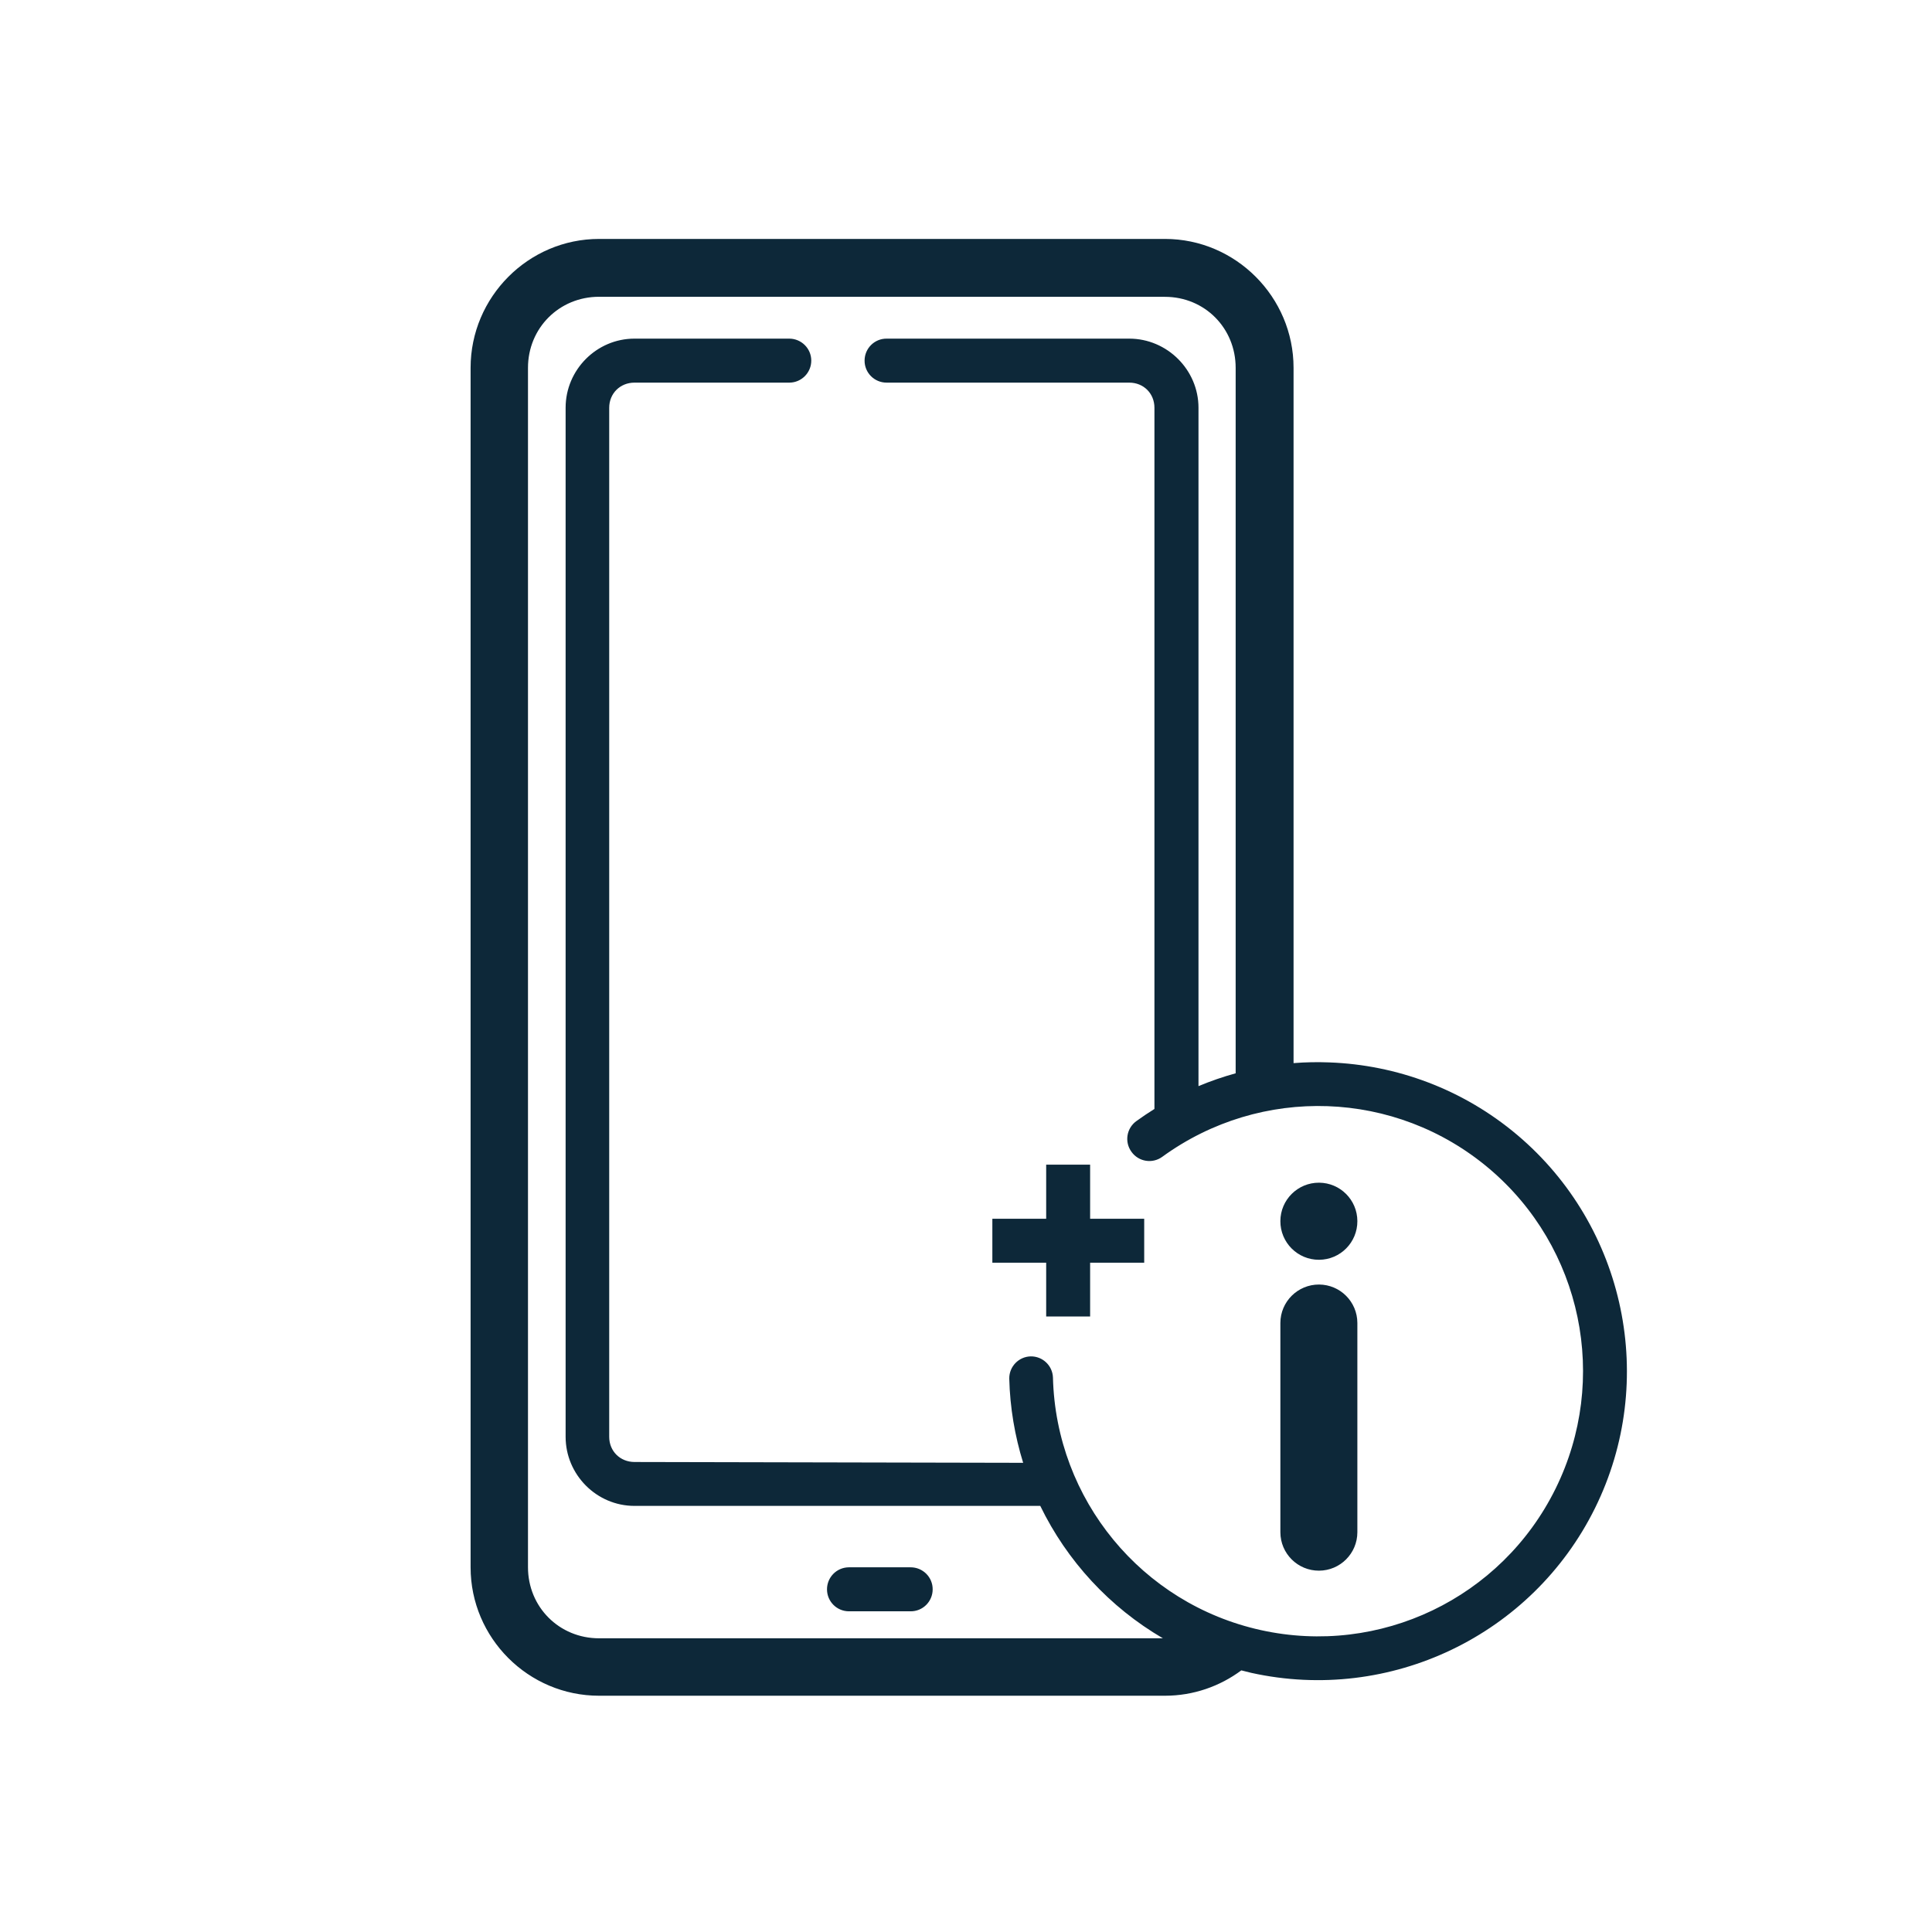
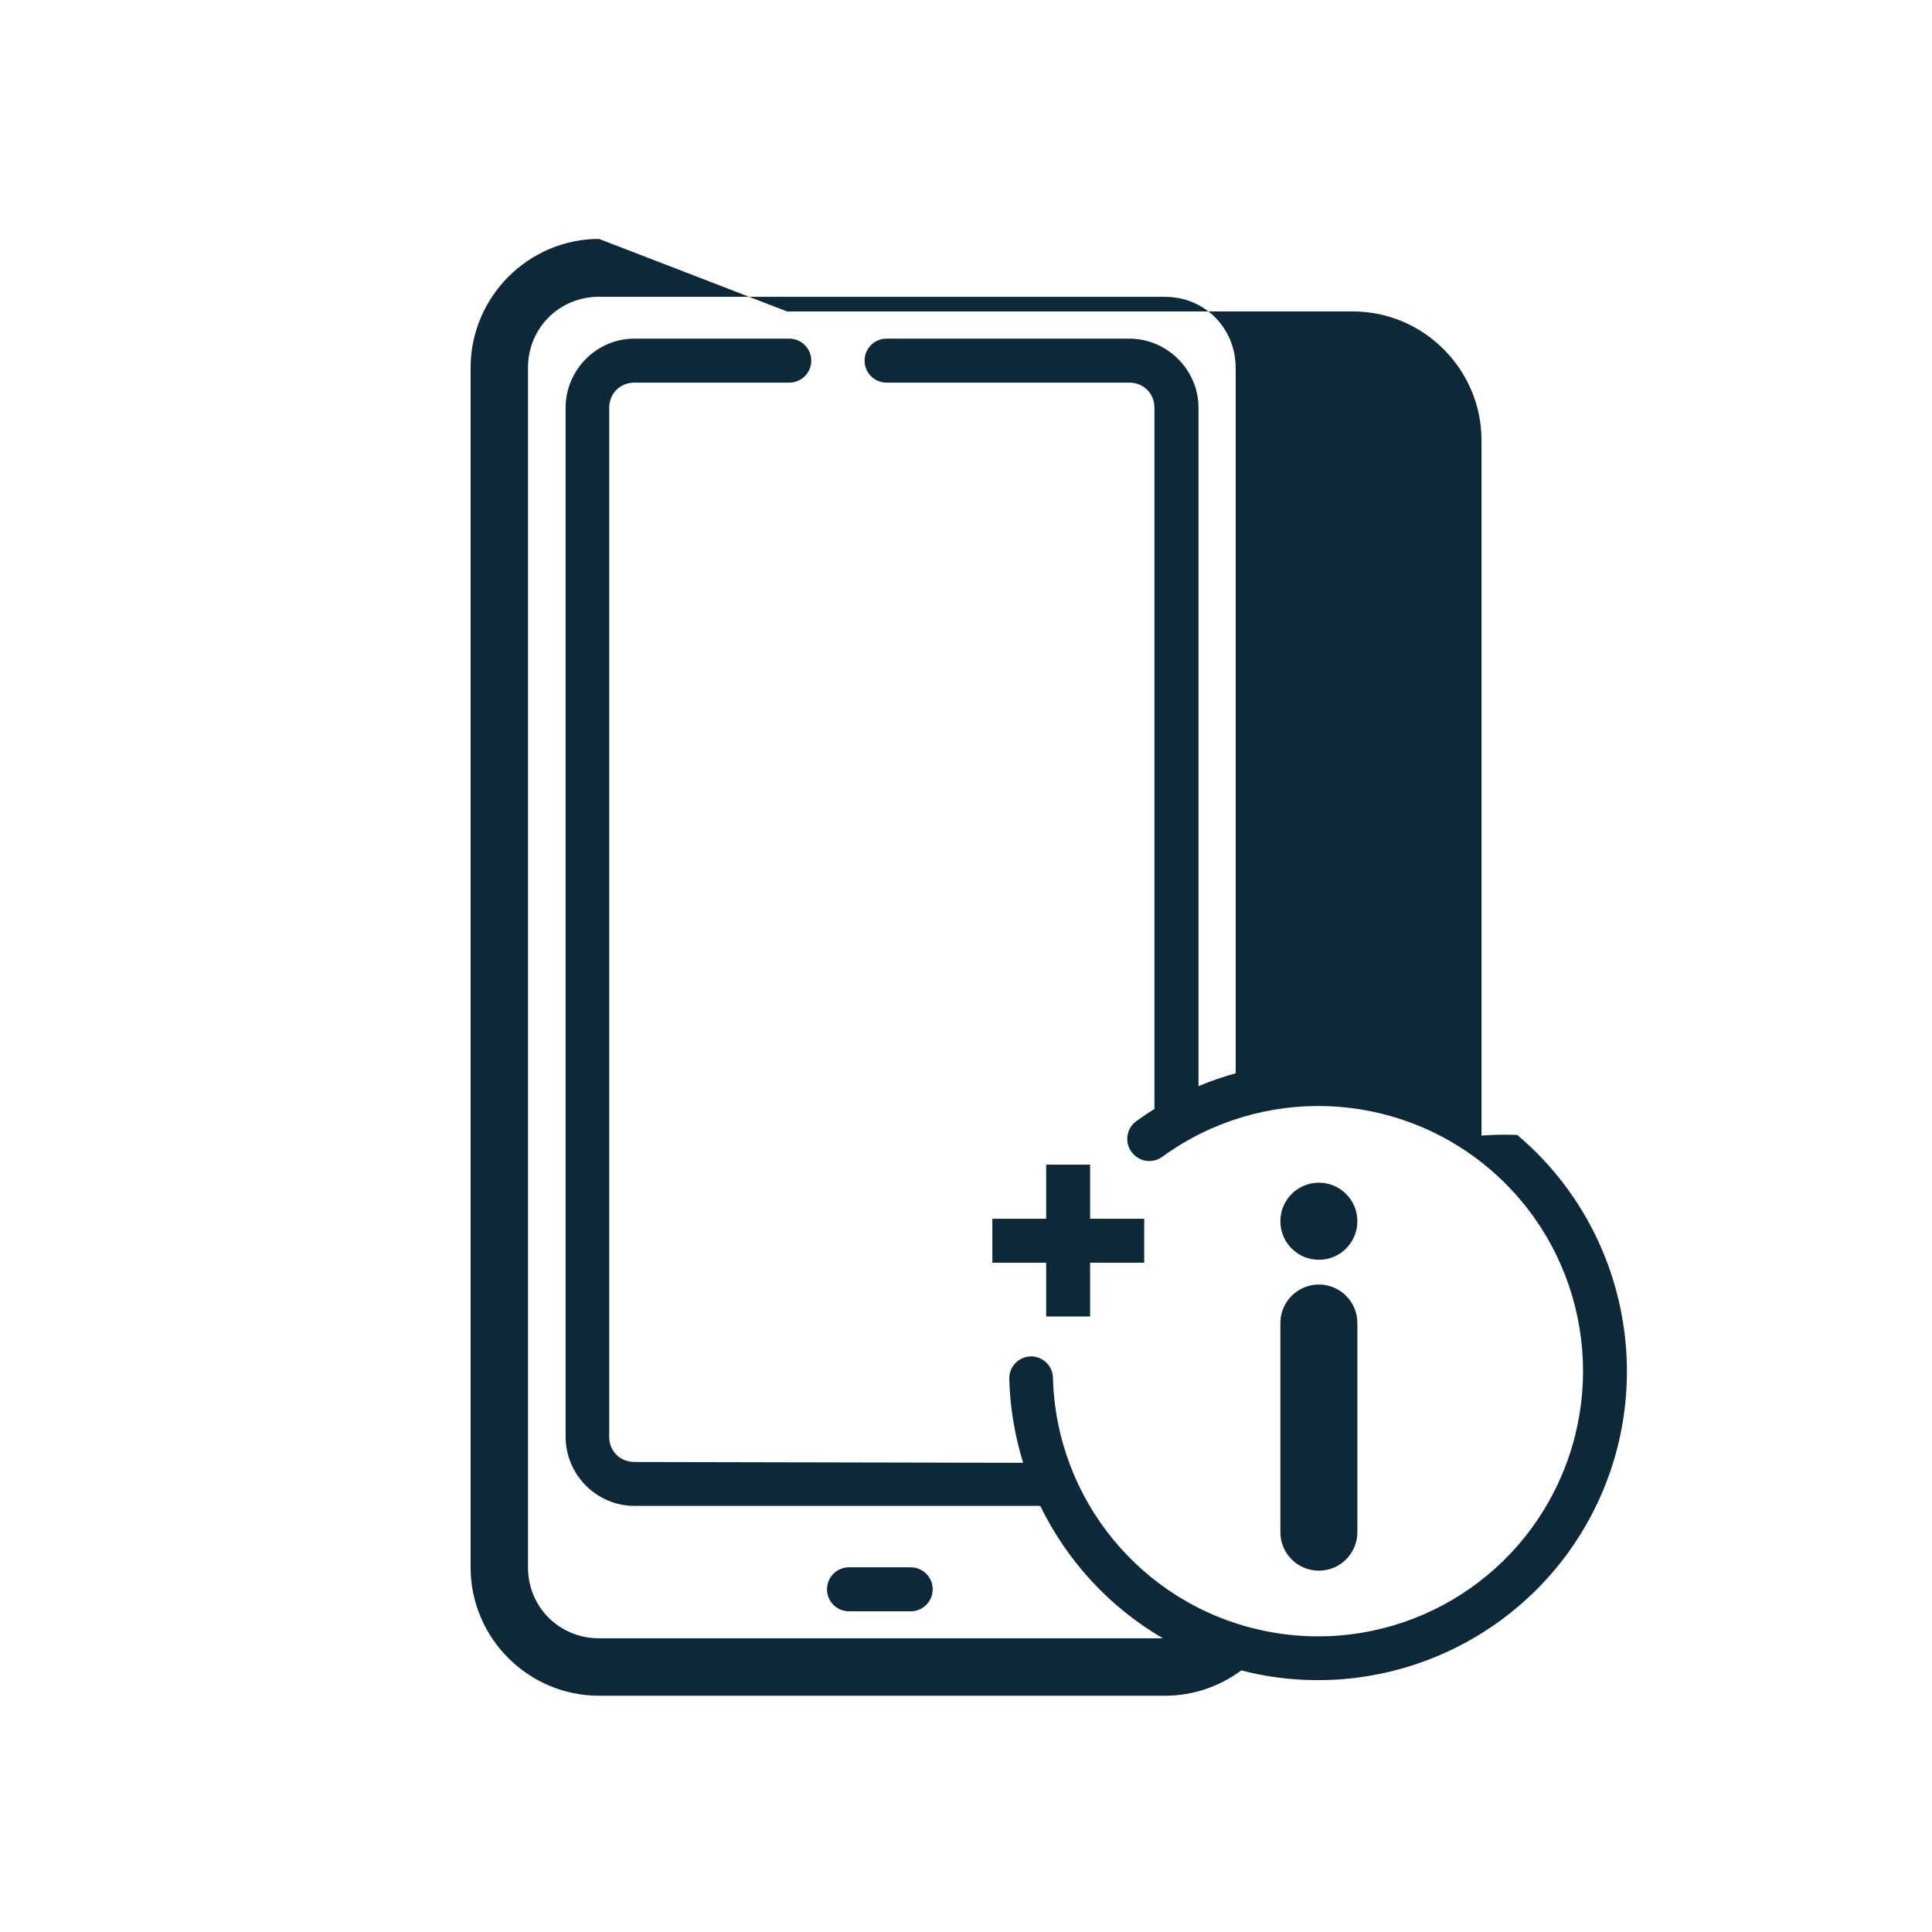
<svg xmlns="http://www.w3.org/2000/svg" width="10.054" height="10.054" version="1.1" viewbox=" 0 0 10.054 10.054">
  <g id="g6">
    <title id="title2">Layer 1</title>
    <g id="layer1">
-       <path transform="translate(0.193 0.468) scale(0.265 0.265)" id="rect972" d="m11.036,2.926c-1.39,0 -2.523,1.142 -2.523,2.531l0,23.554c0,1.39 1.134,2.523 2.523,2.523l11.112,0c0.561,0 1.08,-0.186 1.5,-0.498c0.066,0.017 0.131,0.034 0.197,0.049c2.723,0.601 5.512,-0.734 6.748,-3.234c1.236,-2.5 0.604,-5.531 -1.527,-7.33c-1.066,-0.899 -2.371,-1.376 -3.691,-1.424c-0.233,-0.009 -0.468,-0.005 -0.701,0.014l0,-13.654c0,-1.39 -1.136,-2.531 -2.525,-2.531l-11.112,0zm0,1.137l11.112,0c0.781,0 1.389,0.614 1.389,1.395l0,13.853c-0.247,0.068 -0.491,0.152 -0.73,0.252l0,-13.322c0,-0.744 -0.615,-1.357 -1.359,-1.357l-4.762,0c-0.239,-0.003 -0.434,0.189 -0.436,0.428c-0.003,0.242 0.194,0.438 0.436,0.436l4.762,0c0.282,0 0.494,0.213 0.494,0.494l0,13.769c-0.12,0.075 -0.238,0.154 -0.354,0.238c-0.195,0.14 -0.238,0.412 -0.096,0.605c0.14,0.195 0.412,0.238 0.605,0.096c1.939,-1.409 4.582,-1.317 6.414,0.229c1.832,1.546 2.369,4.142 1.307,6.291c-1.062,2.149 -3.447,3.292 -5.787,2.775c-2.34,-0.517 -4.023,-2.564 -4.082,-4.961c-0.009,-0.233 -0.202,-0.417 -0.436,-0.414c-0.236,0.005 -0.424,0.199 -0.422,0.436c0.014,0.572 0.11,1.128 0.273,1.654l-7.633,-0.016c-0.282,-0.001 -0.496,-0.213 -0.496,-0.494l0,-20.208c0,-0.282 0.215,-0.494 0.496,-0.494l3.042,0c0.239,-0.001 0.432,-0.197 0.43,-0.436c-0.002,-0.236 -0.194,-0.426 -0.43,-0.428l-3.042,0c-0.744,0 -1.352,0.613 -1.352,1.357l0,20.208c0,0.744 0.608,1.357 1.352,1.357l7.969,0c0.525,1.081 1.362,1.99 2.408,2.6l-11.073,0c-0.781,0 -1.395,-0.614 -1.395,-1.395l0,-23.554c0,-0.781 0.614,-1.395 1.395,-1.395zm8.78,17.042l0,1.062l-1.057,0l0,0.863l1.057,0l0,1.057l0.863,0l0,-1.057l1.062,0l0,-0.863l-1.062,0l0,-1.062l-0.863,0zm5.359,0.354c-0.418,-0.002 -0.759,0.336 -0.76,0.754c-0.002,0.42 0.339,0.762 0.76,0.76c0.417,-0.002 0.754,-0.342 0.752,-0.76c-0.001,-0.415 -0.337,-0.752 -0.752,-0.754zm0,2c-0.418,-0.002 -0.759,0.336 -0.76,0.754l0,4.111c0.001,0.418 0.342,0.756 0.76,0.754c0.415,-0.002 0.751,-0.339 0.752,-0.754l0,-4.111c-0.001,-0.415 -0.337,-0.752 -0.752,-0.754zm-9.235,5.553c-0.239,0.002 -0.43,0.197 -0.428,0.436c0.002,0.236 0.192,0.426 0.428,0.428l1.211,0c0.239,0.003 0.434,-0.189 0.436,-0.428c0.003,-0.242 -0.194,-0.438 -0.436,-0.436l-1.211,0z" fill="#0d2839" stroke-width="3.78" stroke-linecap="round" stroke-linejoin="bevel" />
+       <path transform="translate(0.193 0.468) scale(0.265 0.265)" id="rect972" d="m11.036,2.926c-1.39,0 -2.523,1.142 -2.523,2.531l0,23.554c0,1.39 1.134,2.523 2.523,2.523l11.112,0c0.561,0 1.08,-0.186 1.5,-0.498c0.066,0.017 0.131,0.034 0.197,0.049c2.723,0.601 5.512,-0.734 6.748,-3.234c1.236,-2.5 0.604,-5.531 -1.527,-7.33c-0.233,-0.009 -0.468,-0.005 -0.701,0.014l0,-13.654c0,-1.39 -1.136,-2.531 -2.525,-2.531l-11.112,0zm0,1.137l11.112,0c0.781,0 1.389,0.614 1.389,1.395l0,13.853c-0.247,0.068 -0.491,0.152 -0.73,0.252l0,-13.322c0,-0.744 -0.615,-1.357 -1.359,-1.357l-4.762,0c-0.239,-0.003 -0.434,0.189 -0.436,0.428c-0.003,0.242 0.194,0.438 0.436,0.436l4.762,0c0.282,0 0.494,0.213 0.494,0.494l0,13.769c-0.12,0.075 -0.238,0.154 -0.354,0.238c-0.195,0.14 -0.238,0.412 -0.096,0.605c0.14,0.195 0.412,0.238 0.605,0.096c1.939,-1.409 4.582,-1.317 6.414,0.229c1.832,1.546 2.369,4.142 1.307,6.291c-1.062,2.149 -3.447,3.292 -5.787,2.775c-2.34,-0.517 -4.023,-2.564 -4.082,-4.961c-0.009,-0.233 -0.202,-0.417 -0.436,-0.414c-0.236,0.005 -0.424,0.199 -0.422,0.436c0.014,0.572 0.11,1.128 0.273,1.654l-7.633,-0.016c-0.282,-0.001 -0.496,-0.213 -0.496,-0.494l0,-20.208c0,-0.282 0.215,-0.494 0.496,-0.494l3.042,0c0.239,-0.001 0.432,-0.197 0.43,-0.436c-0.002,-0.236 -0.194,-0.426 -0.43,-0.428l-3.042,0c-0.744,0 -1.352,0.613 -1.352,1.357l0,20.208c0,0.744 0.608,1.357 1.352,1.357l7.969,0c0.525,1.081 1.362,1.99 2.408,2.6l-11.073,0c-0.781,0 -1.395,-0.614 -1.395,-1.395l0,-23.554c0,-0.781 0.614,-1.395 1.395,-1.395zm8.78,17.042l0,1.062l-1.057,0l0,0.863l1.057,0l0,1.057l0.863,0l0,-1.057l1.062,0l0,-0.863l-1.062,0l0,-1.062l-0.863,0zm5.359,0.354c-0.418,-0.002 -0.759,0.336 -0.76,0.754c-0.002,0.42 0.339,0.762 0.76,0.76c0.417,-0.002 0.754,-0.342 0.752,-0.76c-0.001,-0.415 -0.337,-0.752 -0.752,-0.754zm0,2c-0.418,-0.002 -0.759,0.336 -0.76,0.754l0,4.111c0.001,0.418 0.342,0.756 0.76,0.754c0.415,-0.002 0.751,-0.339 0.752,-0.754l0,-4.111c-0.001,-0.415 -0.337,-0.752 -0.752,-0.754zm-9.235,5.553c-0.239,0.002 -0.43,0.197 -0.428,0.436c0.002,0.236 0.192,0.426 0.428,0.428l1.211,0c0.239,0.003 0.434,-0.189 0.436,-0.428c0.003,-0.242 -0.194,-0.438 -0.436,-0.436l-1.211,0z" fill="#0d2839" stroke-width="3.78" stroke-linecap="round" stroke-linejoin="bevel" />
    </g>
  </g>
</svg>